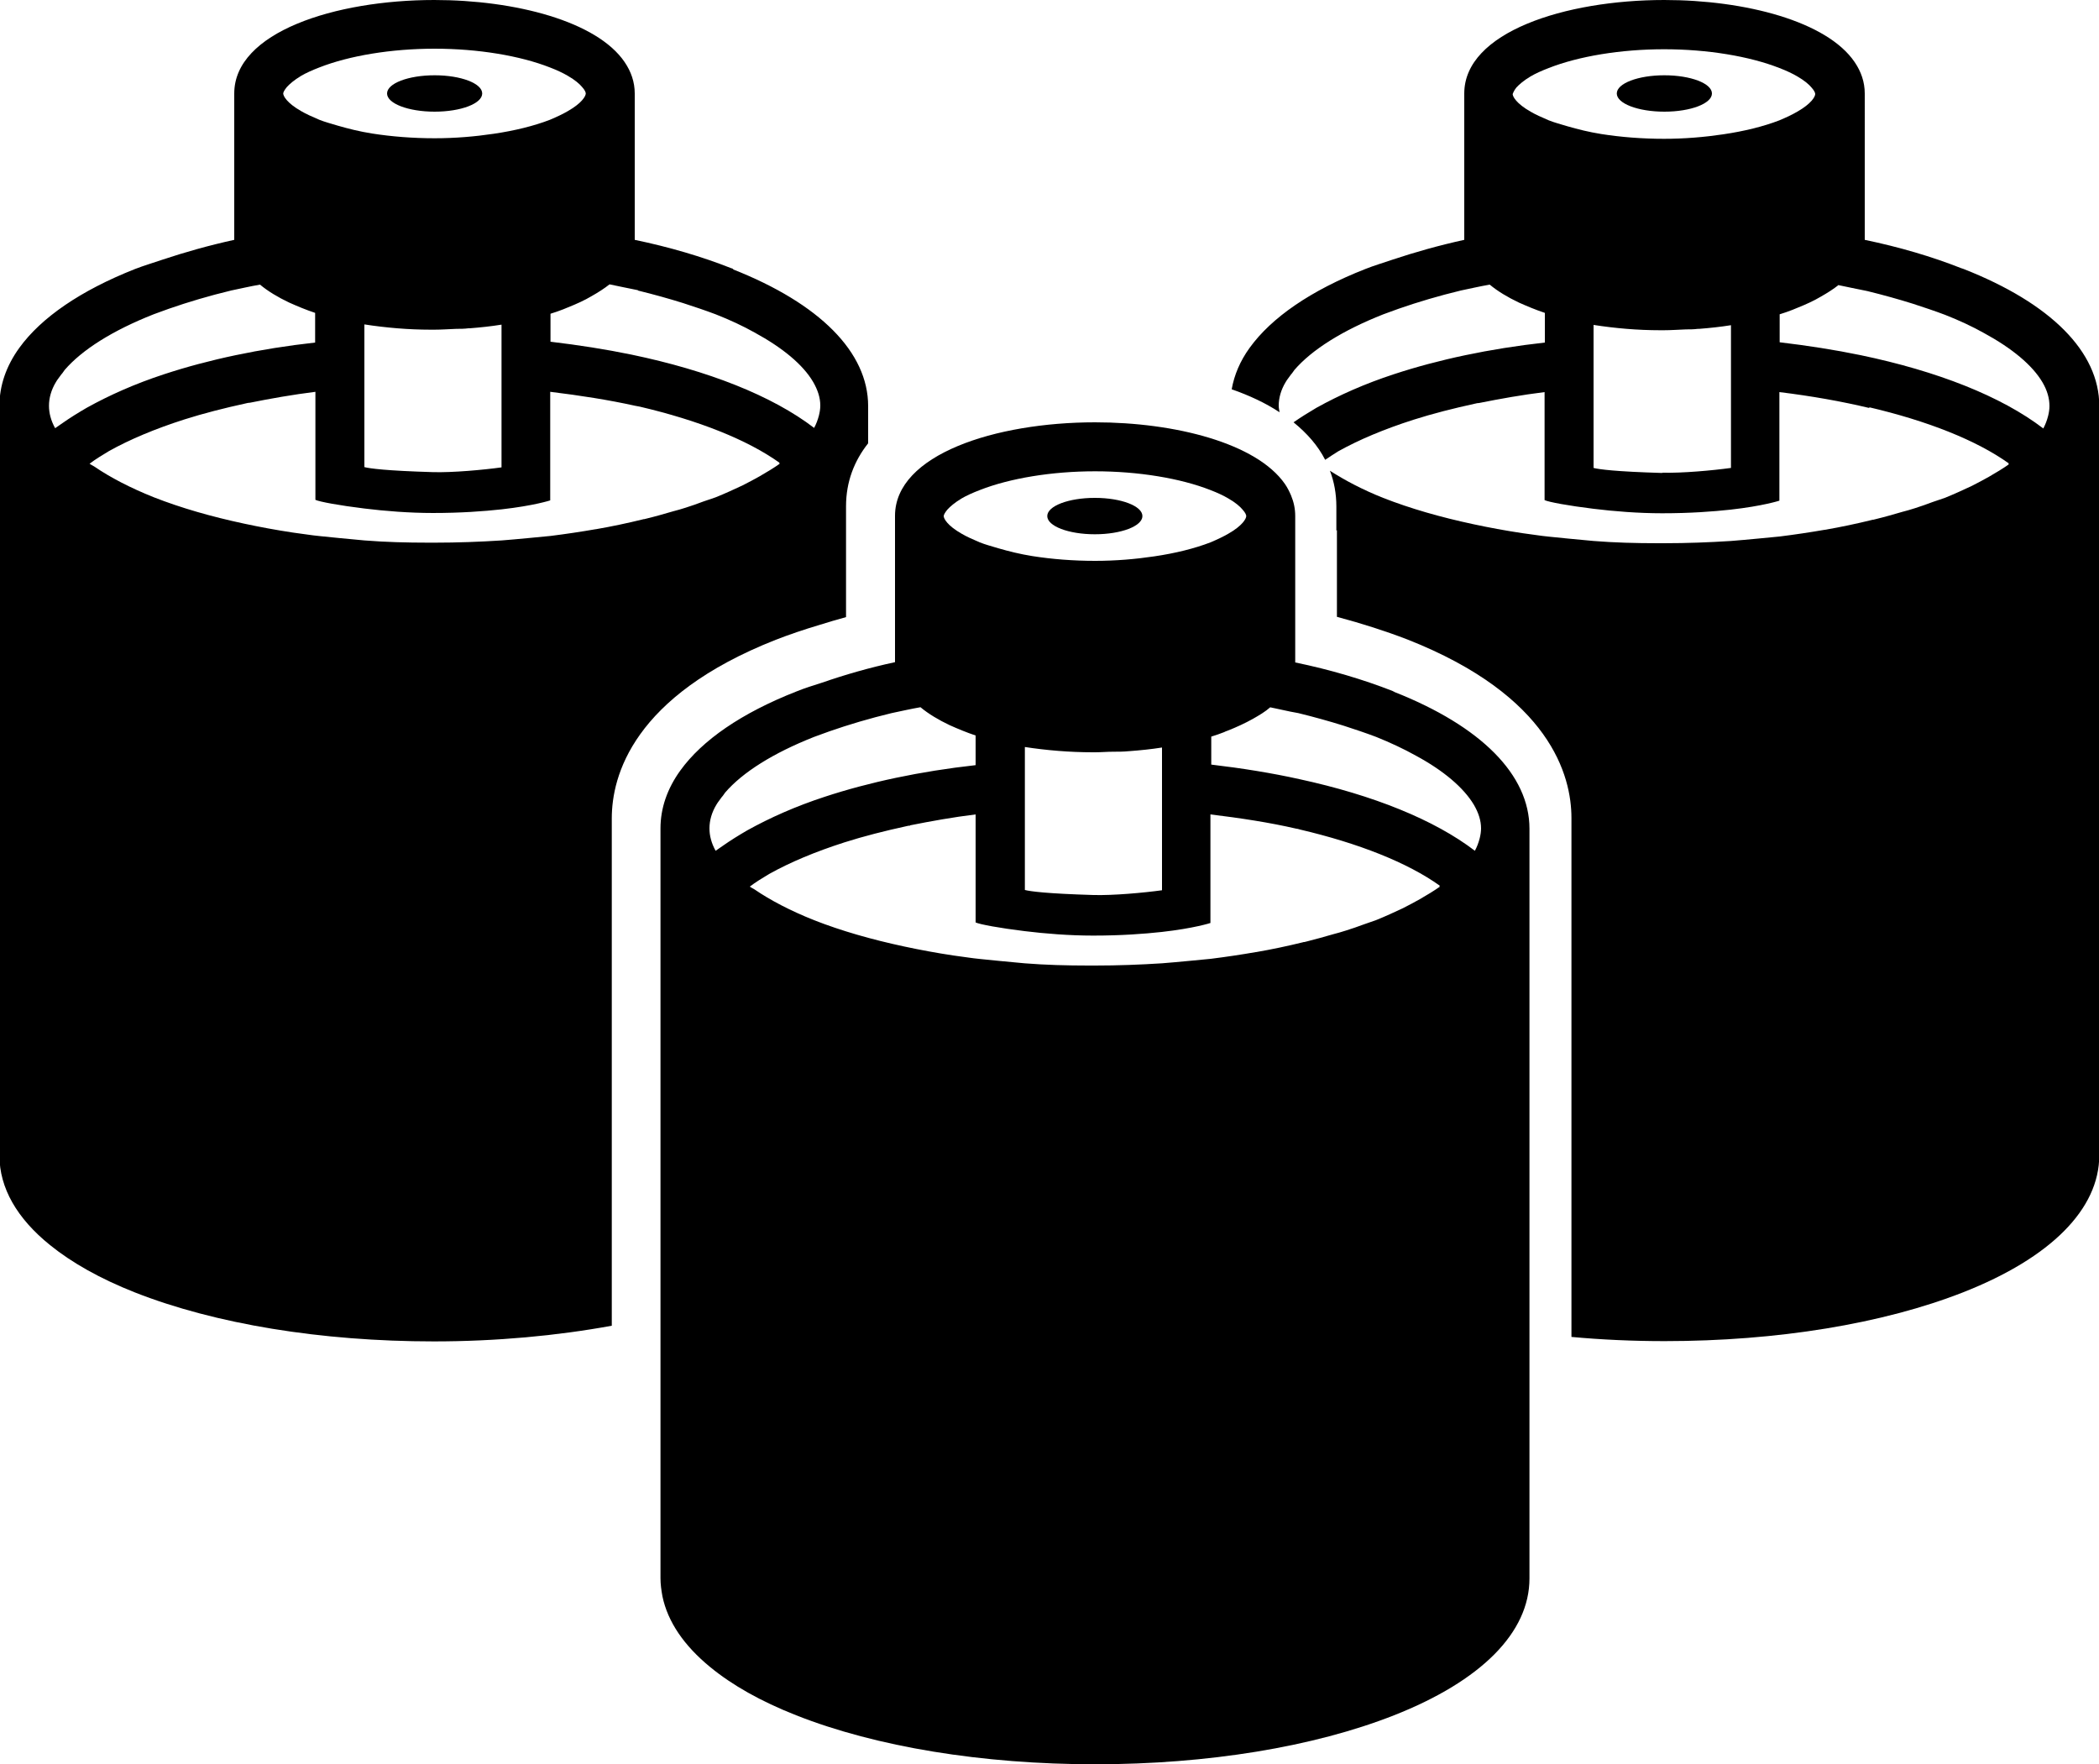
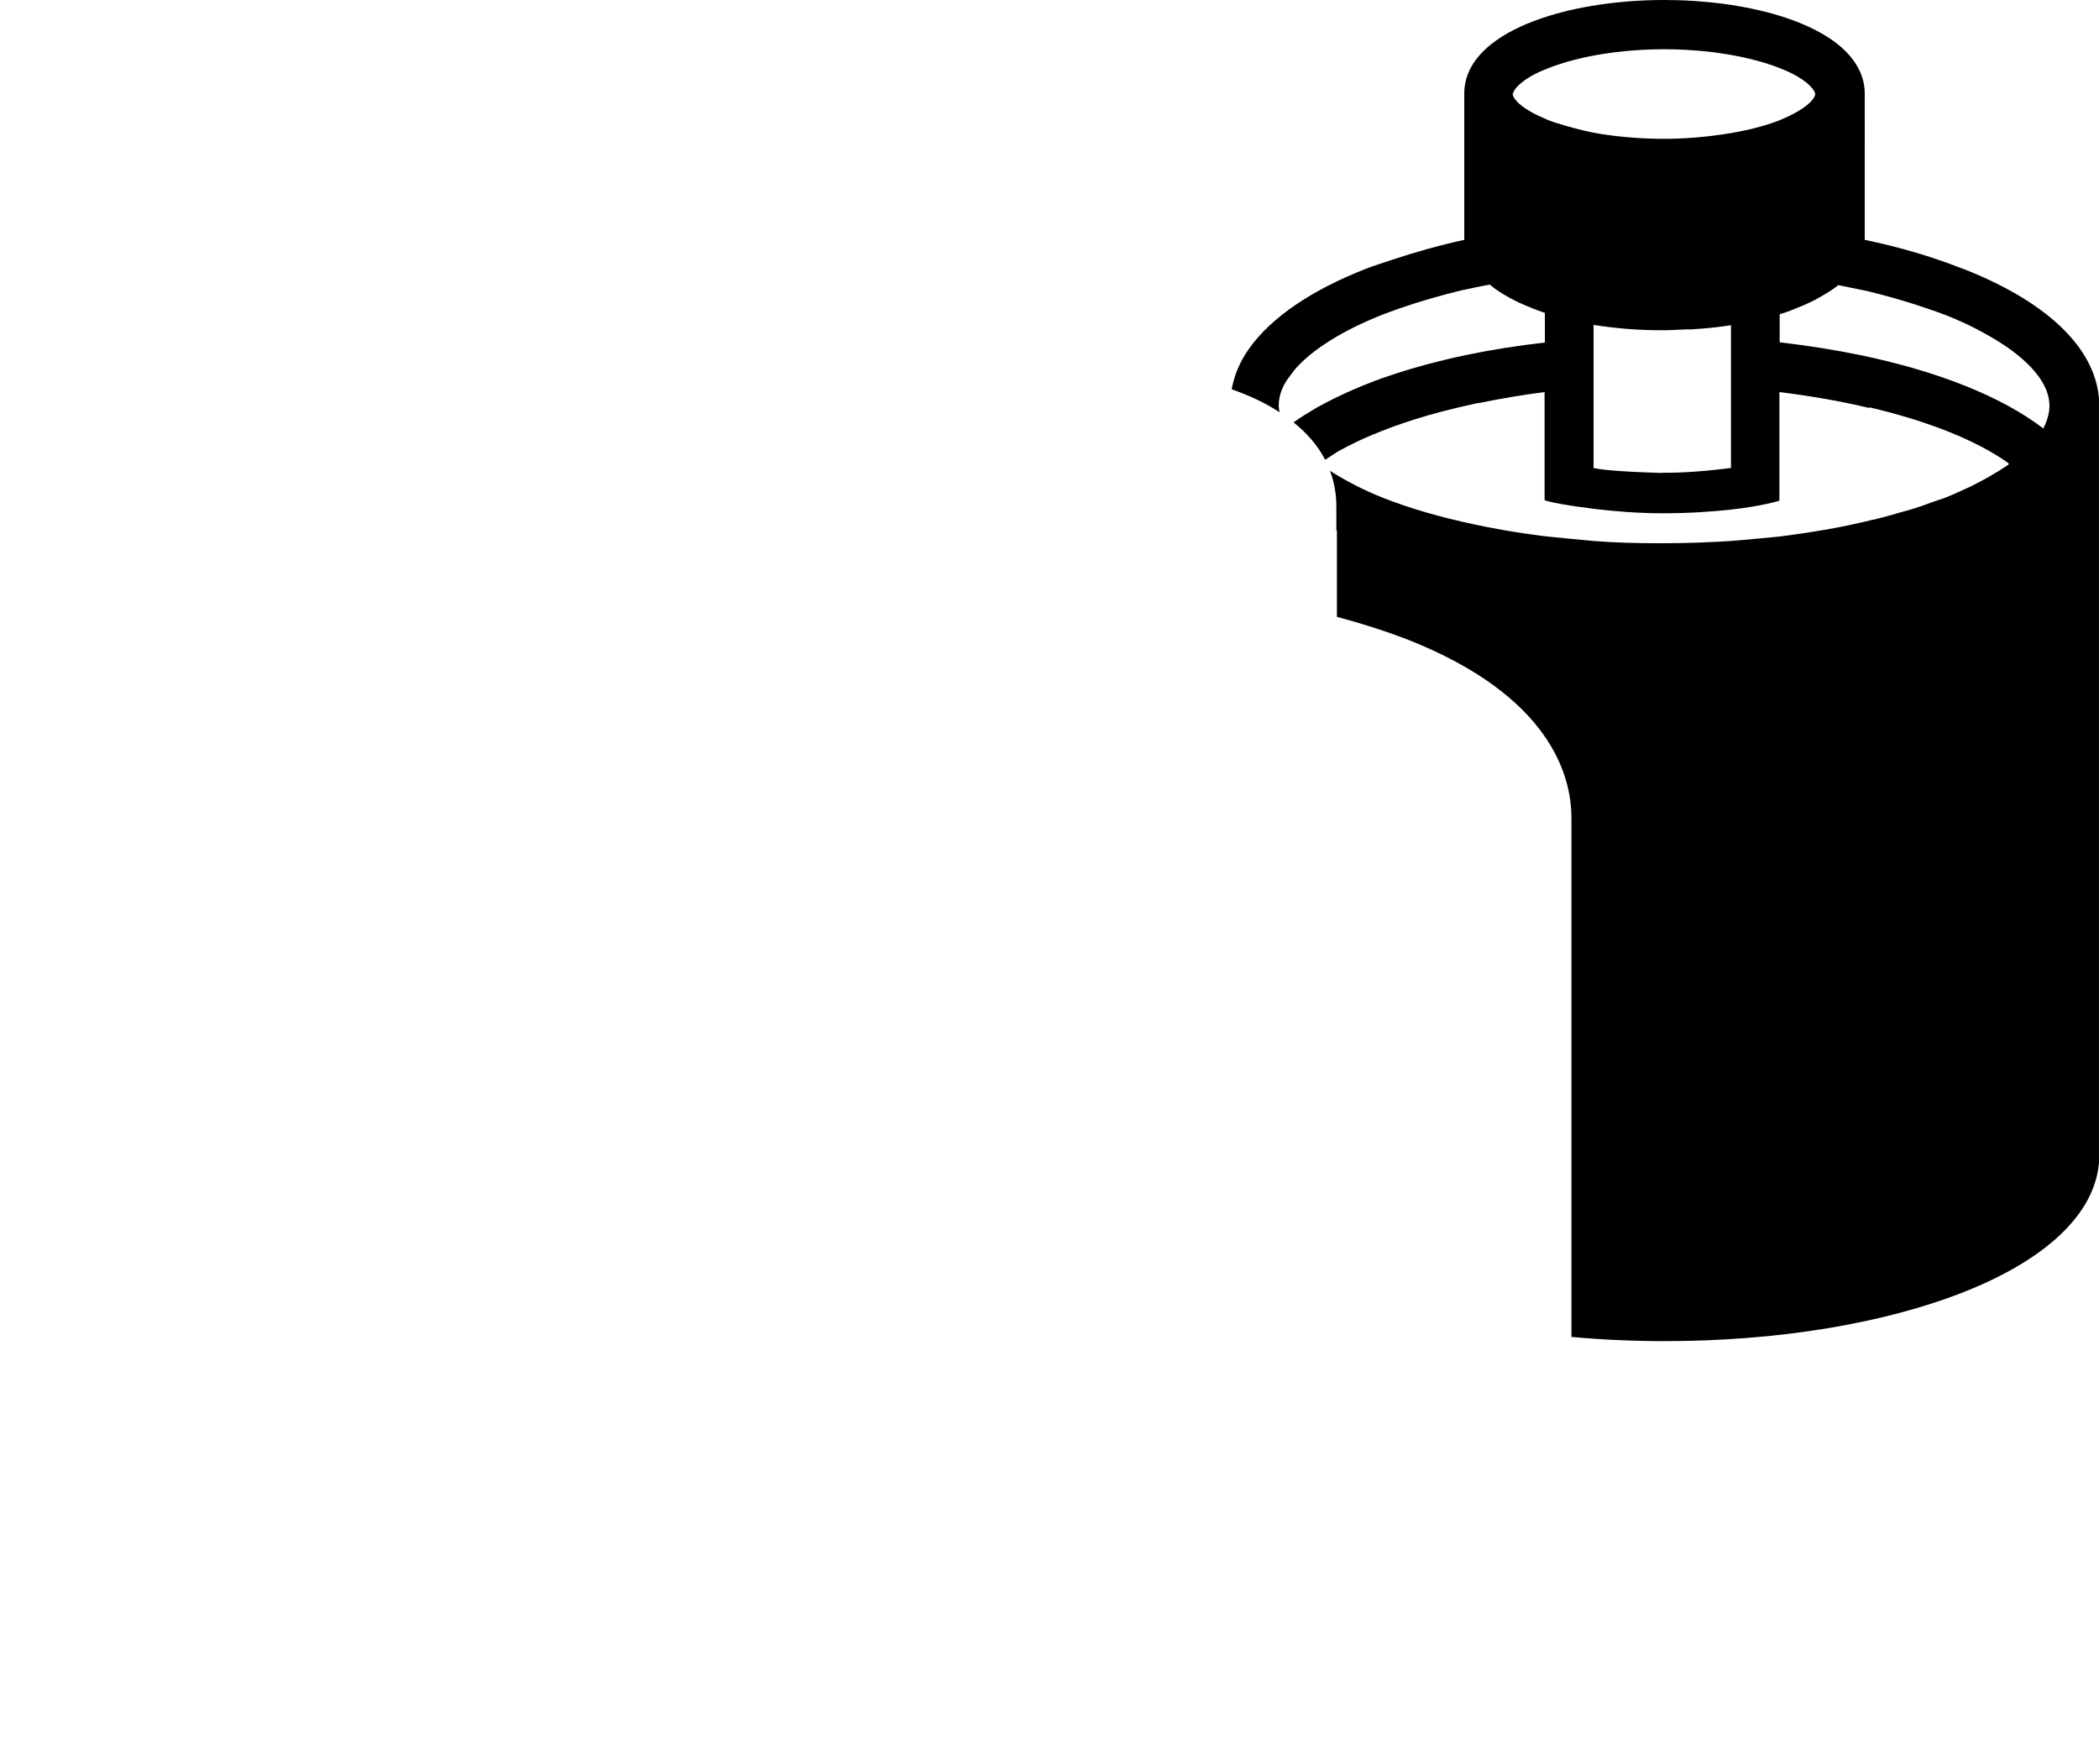
<svg xmlns="http://www.w3.org/2000/svg" id="Layer_2" data-name="Layer 2" viewBox="0 0 75 63.03">
  <g id="Layer_1-2" data-name="Layer 1">
    <g id="_3_Motors10" data-name="3 Motors10">
      <g>
        <path d="m47.77,18.94v3.1c.9.24,1.74.51,2.52.81,5.1,2.01,5.86,4.86,5.86,6.38v18.54h0c1.08.1,2.2.15,3.33.15,4.02,0,7.81-.62,10.68-1.75,3.12-1.23,4.85-2.97,4.85-4.89V14.5c0-1.92-1.72-3.66-4.85-4.89-.03-.01-.06-.02-.09-.03-1.04-.41-2.19-.75-3.44-1.01V3.34c0-.41-.13-.78-.36-1.12-.99-1.46-3.91-2.22-6.8-2.22-3.55,0-7.15,1.15-7.15,3.34v5.2h0s0,.02,0,.03h0c-.91.2-1.76.44-2.57.71-.32.11-.66.21-.96.33-1.96.77-3.36,1.74-4.14,2.82-.34.47-.55.97-.64,1.48.63.22,1.21.49,1.71.82-.01-.08-.03-.15-.03-.23,0-.28.08-.57.25-.85.05-.09.13-.18.19-.27.05-.05.08-.11.12-.16.62-.72,1.71-1.41,3.18-1.99.18-.07.37-.13.55-.2.69-.24,1.43-.46,2.22-.65.34-.07.68-.15,1.03-.21.29.24.64.45,1.04.64.29.13.6.26.93.37v1.06c-1.98.22-3.81.61-5.39,1.13-1.04.34-1.96.75-2.77,1.2-.29.17-.56.34-.82.52.48.39.87.83,1.13,1.34.15-.1.3-.2.46-.3.75-.42,1.66-.8,2.69-1.13.69-.22,1.44-.41,2.22-.58.04-.01.08-.02.13-.02.75-.15,1.53-.29,2.34-.39v3.86c.15.07.85.2,1.75.31.73.09,1.6.16,2.45.16,1,0,1.81-.06,2.45-.13,1.16-.13,1.74-.32,1.74-.32v-3.88s0,0,0,0c1.14.14,2.22.33,3.22.57,0-.01-.01-.02-.02-.03,2.09.49,3.84,1.18,5,2.01h0s-.02.01-.02.02c0,0,.01,0,.02.01,0,0,0,0,0,0-.21.15-.46.3-.72.45-.19.11-.39.21-.6.32-.3.14-.62.29-.97.43-.14.05-.29.1-.44.15,0,0,0,0,0,0-.21.08-.41.15-.63.22,0,0,0,0,0,0-.15.05-.3.09-.45.13,0,0,0,0,0,0-.31.09-.62.18-.95.26h0s-.05.01-.08.02c-.02,0-.04,0-.06.01h0c-.53.13-1.09.25-1.67.35h-.01c-.52.09-1.05.17-1.61.24,0,0-1.32.13-1.74.16h0s0,0,0,0c-.78.05-1.58.08-2.39.08-.08,0-.15,0-.23,0-.78,0-1.54-.02-2.29-.08,0,0-1.75-.16-1.97-.2-.19-.03-.39-.05-.58-.08-.6-.09-1.19-.2-1.75-.32-1.17-.25-2.25-.56-3.22-.94-.75-.3-1.37-.63-1.9-.97.15.39.23.82.23,1.28v.86m17.95-8.77c.16.03.32.07.48.1.18.04.36.07.54.11.57.14,1.11.29,1.62.45.4.13.79.26,1.16.4.51.2.98.42,1.39.65,1.01.55,1.73,1.15,2.09,1.76.17.29.25.57.25.85,0,.12-.02.24-.05.36-.04.15-.09.29-.17.44,0,0,0,0,0,0-1.5-1.15-3.79-2.05-6.53-2.62-.92-.19-1.88-.34-2.89-.46h0s0,0,0,0v-1c.16-.05.31-.1.46-.16.06-.02.11-.05.17-.07.3-.12.59-.25.84-.4.23-.13.45-.27.64-.42Zm-11.65-6.83s.04-.12.13-.23c.1-.11.26-.25.51-.4.17-.1.39-.2.65-.3,1.07-.42,2.57-.67,4.12-.67s3.05.25,4.12.67c.26.1.47.2.64.3.26.15.42.29.51.4.1.11.13.19.13.23,0,.09-.13.34-.64.63-.17.1-.38.2-.64.31-.57.22-1.26.39-2.01.5-.67.1-1.38.16-2.11.16-.78,0-1.54-.06-2.24-.17-.44-.07-.84-.17-1.22-.28-.23-.07-.46-.13-.66-.21-.26-.11-.48-.21-.65-.31-.51-.29-.64-.54-.64-.63Zm5.34,13.54c-1.68-.05-2.26-.13-2.45-.18v-4.53s0,0,0,0v-.58h0c.77.12,1.57.19,2.38.19.04,0,.09,0,.13,0,.26,0,.52-.02.79-.03.14,0,.28,0,.43-.02.02,0,.03,0,.05,0,.38-.03.76-.07,1.13-.13h0v5.1c-.65.09-1.75.19-2.45.17Z" />
-         <path d="m59.47,3.99c.94,0,1.7-.29,1.7-.65s-.76-.65-1.7-.65-1.7.29-1.7.65.76.65,1.7.65Z" />
      </g>
      <g>
-         <path d="m26.21,9.61s-.06-.02-.09-.03c-1.04-.41-2.19-.75-3.44-1.01V3.34c0-.41-.13-.78-.36-1.12-.99-1.46-3.91-2.22-6.8-2.22-3.55,0-7.15,1.15-7.15,3.34v5.2h0s0,.02,0,.03h0c-.91.2-1.76.44-2.57.71-.32.11-.66.21-.97.33-1.95.77-3.36,1.74-4.14,2.82-.47.65-.71,1.35-.71,2.07v26.79c0,1.16.63,2.25,1.81,3.2.78.63,1.79,1.2,3.03,1.69,2.87,1.13,6.66,1.75,10.68,1.75,2.23,0,4.39-.2,6.36-.56h0v-18.13c0-1.52.76-4.37,5.86-6.38.49-.19,1.02-.37,1.56-.53.31-.1.63-.19.95-.28v-3.96c0-.87.29-1.62.79-2.25v-1.33c0-1.92-1.72-3.66-4.84-4.89Zm-3.42.77c.57.14,1.11.29,1.62.45.4.13.79.26,1.16.4.51.2.98.42,1.39.65,1.01.55,1.73,1.15,2.09,1.76.17.29.26.57.26.85,0,.12-.02.24-.05.36-.04.15-.09.29-.17.44,0,0,0,0,0,0,0,0,0,0,0,0-1.5-1.15-3.79-2.05-6.53-2.62-.92-.19-1.88-.34-2.89-.46h0s0,0,0,0v-1c.16-.05.31-.1.46-.16.06-.02.11-.05.17-.07.3-.12.59-.25.84-.4.23-.13.45-.27.64-.42.16.03.32.07.48.1.18.04.36.07.54.11Zm5.07,6.19s0,0,0,0c-.21.15-.46.3-.72.45-.19.11-.39.21-.6.32-.3.14-.62.29-.97.43-.14.05-.29.1-.44.15,0,0,0,0,0,0-.21.08-.41.15-.63.22,0,0,0,0,0,0-.15.05-.3.09-.45.13,0,0,0,0,0,0-.31.09-.62.18-.95.26h0s-.05.01-.08.02c-.02,0-.04,0-.06.01h0c-.53.13-1.09.25-1.67.35h-.01c-.52.09-1.05.17-1.61.24,0,0-1.32.13-1.74.16h0s0,0,0,0c-.78.05-1.58.08-2.39.08-.08,0-.15,0-.23,0-.78,0-1.54-.02-2.29-.08,0,0-1.75-.16-1.97-.2-.19-.03-.39-.05-.58-.08-.6-.09-1.19-.2-1.75-.32-1.17-.25-2.25-.56-3.22-.94-.85-.34-1.56-.71-2.13-1.1-.06-.03-.12-.07-.17-.1.21-.16.44-.3.69-.45.75-.42,1.66-.8,2.69-1.13.69-.22,1.44-.41,2.22-.58.04-.01.08-.02.13-.02,0,0,0,0,0,0,.74-.15,1.54-.29,2.34-.39v3.86c.15.07.85.2,1.75.31.73.09,1.6.16,2.45.16,1,0,1.81-.06,2.45-.13,1.16-.13,1.74-.32,1.74-.32v-3.88s0,0,0,0c1.07.13,2.09.29,3.04.5.05.01.11.02.16.03,0,0,0,0,0,0,2.09.49,3.84,1.18,5,2.01h0s-.02.01-.02.02c0,0,.01,0,.02.01Zm-7.57-13.86c.26.15.42.29.51.4.1.11.13.19.13.23,0,.09-.13.34-.64.63-.17.1-.38.2-.64.31-.57.22-1.26.39-2.01.5-.67.1-1.38.16-2.11.16-.78,0-1.54-.06-2.24-.17-.44-.07-.84-.17-1.22-.28-.23-.07-.46-.13-.66-.21-.26-.11-.48-.21-.65-.31-.51-.29-.64-.54-.64-.63,0-.04.04-.12.13-.23.1-.11.26-.25.51-.4.17-.1.39-.2.65-.3,1.07-.42,2.57-.67,4.12-.67s3.05.25,4.12.67c.26.1.47.2.64.3Zm-7.28,8.88h0c.77.12,1.58.19,2.38.19.04,0,.09,0,.13,0,.26,0,.52-.02.79-.03.14,0,.28,0,.43-.02.02,0,.03,0,.05,0,.38-.03.76-.07,1.13-.13v5.1s0,0,0,0c-.65.09-1.75.19-2.45.17-1.68-.05-2.26-.13-2.45-.18v-4.53s0,0,0,0v-.58Zm-6.97-.56c.69-.24,1.43-.46,2.22-.65.34-.07.68-.15,1.03-.21.29.24.64.45,1.04.64.29.13.6.26.93.37v1.06c-1.98.22-3.81.61-5.39,1.13-1.04.34-1.96.75-2.77,1.2-.31.18-.6.36-.87.55-.08.06-.18.12-.26.18-.15-.27-.22-.54-.22-.8,0-.28.08-.57.25-.85.05-.09.13-.18.19-.27.05-.05.08-.11.12-.16.62-.72,1.71-1.41,3.18-1.99.18-.07.37-.13.55-.2Z" />
-         <path d="m13.83,3.34c0,.36.76.65,1.7.65s1.7-.29,1.7-.65-.76-.65-1.7-.65-1.7.29-1.7.65Z" />
-       </g>
+         </g>
      <g>
-         <path d="m49.81,24.71s0,0,0,0c-.02,0-.04-.01-.05-.02-1.05-.41-2.22-.76-3.48-1.02v-5.23c0-.26-.05-.5-.15-.74-.06-.14-.13-.28-.22-.41-1.01-1.45-3.91-2.2-6.78-2.2-3.56,0-7.15,1.15-7.15,3.34v5.23h0c-.93.2-1.79.45-2.6.73-.31.1-.64.2-.93.32-1.96.77-3.36,1.74-4.14,2.82-.47.65-.71,1.35-.71,2.07v26.79c0,.22.03.43.07.65.19.91.77,1.76,1.71,2.53.78.64,1.8,1.22,3.07,1.72,2.86,1.13,6.66,1.75,10.68,1.75s7.81-.62,10.68-1.75c3.12-1.23,4.84-2.96,4.84-4.89v-26.79c0-1.92-1.72-3.66-4.84-4.89Zm-13.2,1.98h0c.78.12,1.61.19,2.44.19.03,0,.05,0,.08,0,.21,0,.43-.02.64-.02.19,0,.38,0,.57-.02,0,0,0,0,.01,0,.4-.03.79-.07,1.17-.13v5.1s0,0,0,0c-.65.09-1.75.19-2.45.17-1.68-.05-2.26-.13-2.45-.18v-4.53s0,0,0,0v-.58Zm-4.09,2.8s0,0,0,0c.75-.15,1.53-.29,2.34-.39v3.86c.15.07.85.2,1.75.31.73.09,1.6.16,2.45.16,1,0,1.81-.06,2.45-.13,1.16-.13,1.74-.32,1.74-.32v-3.88s0,0,0,0c1.07.13,2.12.29,3.07.51.04,0,.09.02.13.03,0,0,0,0,0,0,2.09.49,3.84,1.18,5,2.01h0s-.02,0-.02.02c0,0,.01,0,.02.01,0,0,0,0,0,0-.21.15-.46.3-.72.45-.19.11-.39.21-.6.32-.3.14-.62.29-.97.43-.14.05-.29.1-.43.15,0,0,0,0,0,0-.21.08-.42.15-.64.22,0,0,0,0,0,0-.15.05-.3.09-.45.13,0,0,0,0,0,0-.31.09-.63.18-.95.26h0s-.05.01-.08.02c-.02,0-.04,0-.06.01h0c-.53.13-1.09.25-1.67.35h-.01c-.52.09-1.05.17-1.61.24,0,0-1.32.13-1.74.16h0s0,0,0,0c-.78.05-1.58.08-2.39.08-.08,0-.15,0-.23,0-.78,0-1.54-.02-2.29-.08,0,0-1.75-.16-1.97-.2-.19-.03-.39-.05-.58-.08-.6-.09-1.19-.2-1.75-.32-1.17-.25-2.25-.56-3.22-.94-.85-.34-1.56-.71-2.13-1.1-.06-.03-.12-.07-.17-.1.21-.16.44-.3.69-.45.75-.42,1.66-.8,2.69-1.13.69-.22,1.44-.41,2.22-.58.04-.01.08-.02.13-.02Zm12.85-4.22c.16.03.32.07.47.1.18.04.37.08.55.11.57.14,1.11.29,1.62.45.4.13.79.26,1.16.4.52.21.99.43,1.42.67,1,.54,1.71,1.15,2.07,1.75.17.29.26.57.26.85,0,.12-.02.24-.05.36-.04.15-.09.29-.17.44,0,0,0,0,0,0,0,0,0,0,0,0-1.45-1.11-3.64-1.99-6.27-2.56-.99-.22-2.05-.39-3.15-.52h0s0,0,0,0v-1c.16-.05.31-.1.46-.16.04-.02.08-.04.12-.05.33-.13.63-.27.9-.42.23-.13.45-.26.63-.42Zm-11.52-7.06c.1-.11.26-.25.51-.4.17-.1.39-.2.65-.3,1.07-.42,2.57-.67,4.12-.67s3.05.25,4.12.67c.26.1.47.2.64.3.26.15.42.29.51.4.1.11.13.19.13.23,0,.09-.13.34-.64.63-.17.1-.38.2-.64.31-.57.22-1.26.39-2.01.5-.67.1-1.38.16-2.11.16-.78,0-1.54-.06-2.24-.17-.44-.07-.84-.17-1.22-.28-.23-.07-.46-.13-.66-.21-.26-.11-.48-.21-.65-.31-.51-.29-.64-.54-.64-.63,0-.04.04-.12.13-.23Zm-8.25,10.54c.05-.09.13-.18.19-.27.05-.05.08-.11.12-.16.62-.72,1.71-1.41,3.18-1.99.18-.07.37-.13.55-.2.69-.24,1.43-.46,2.22-.65.34-.07.68-.15,1.03-.21.29.24.64.45,1.04.64.29.13.6.26.93.37v1.06c-1.98.22-3.81.61-5.39,1.13-1.04.34-1.96.75-2.77,1.2-.31.18-.6.36-.87.55-.08.06-.18.12-.26.18-.15-.27-.22-.54-.22-.8,0-.28.08-.57.25-.85Z" />
-         <path d="m39.12,19.09c.94,0,1.7-.29,1.7-.65s-.76-.65-1.7-.65-1.7.29-1.7.65.76.65,1.7.65Z" />
-       </g>
+         </g>
    </g>
  </g>
</svg>